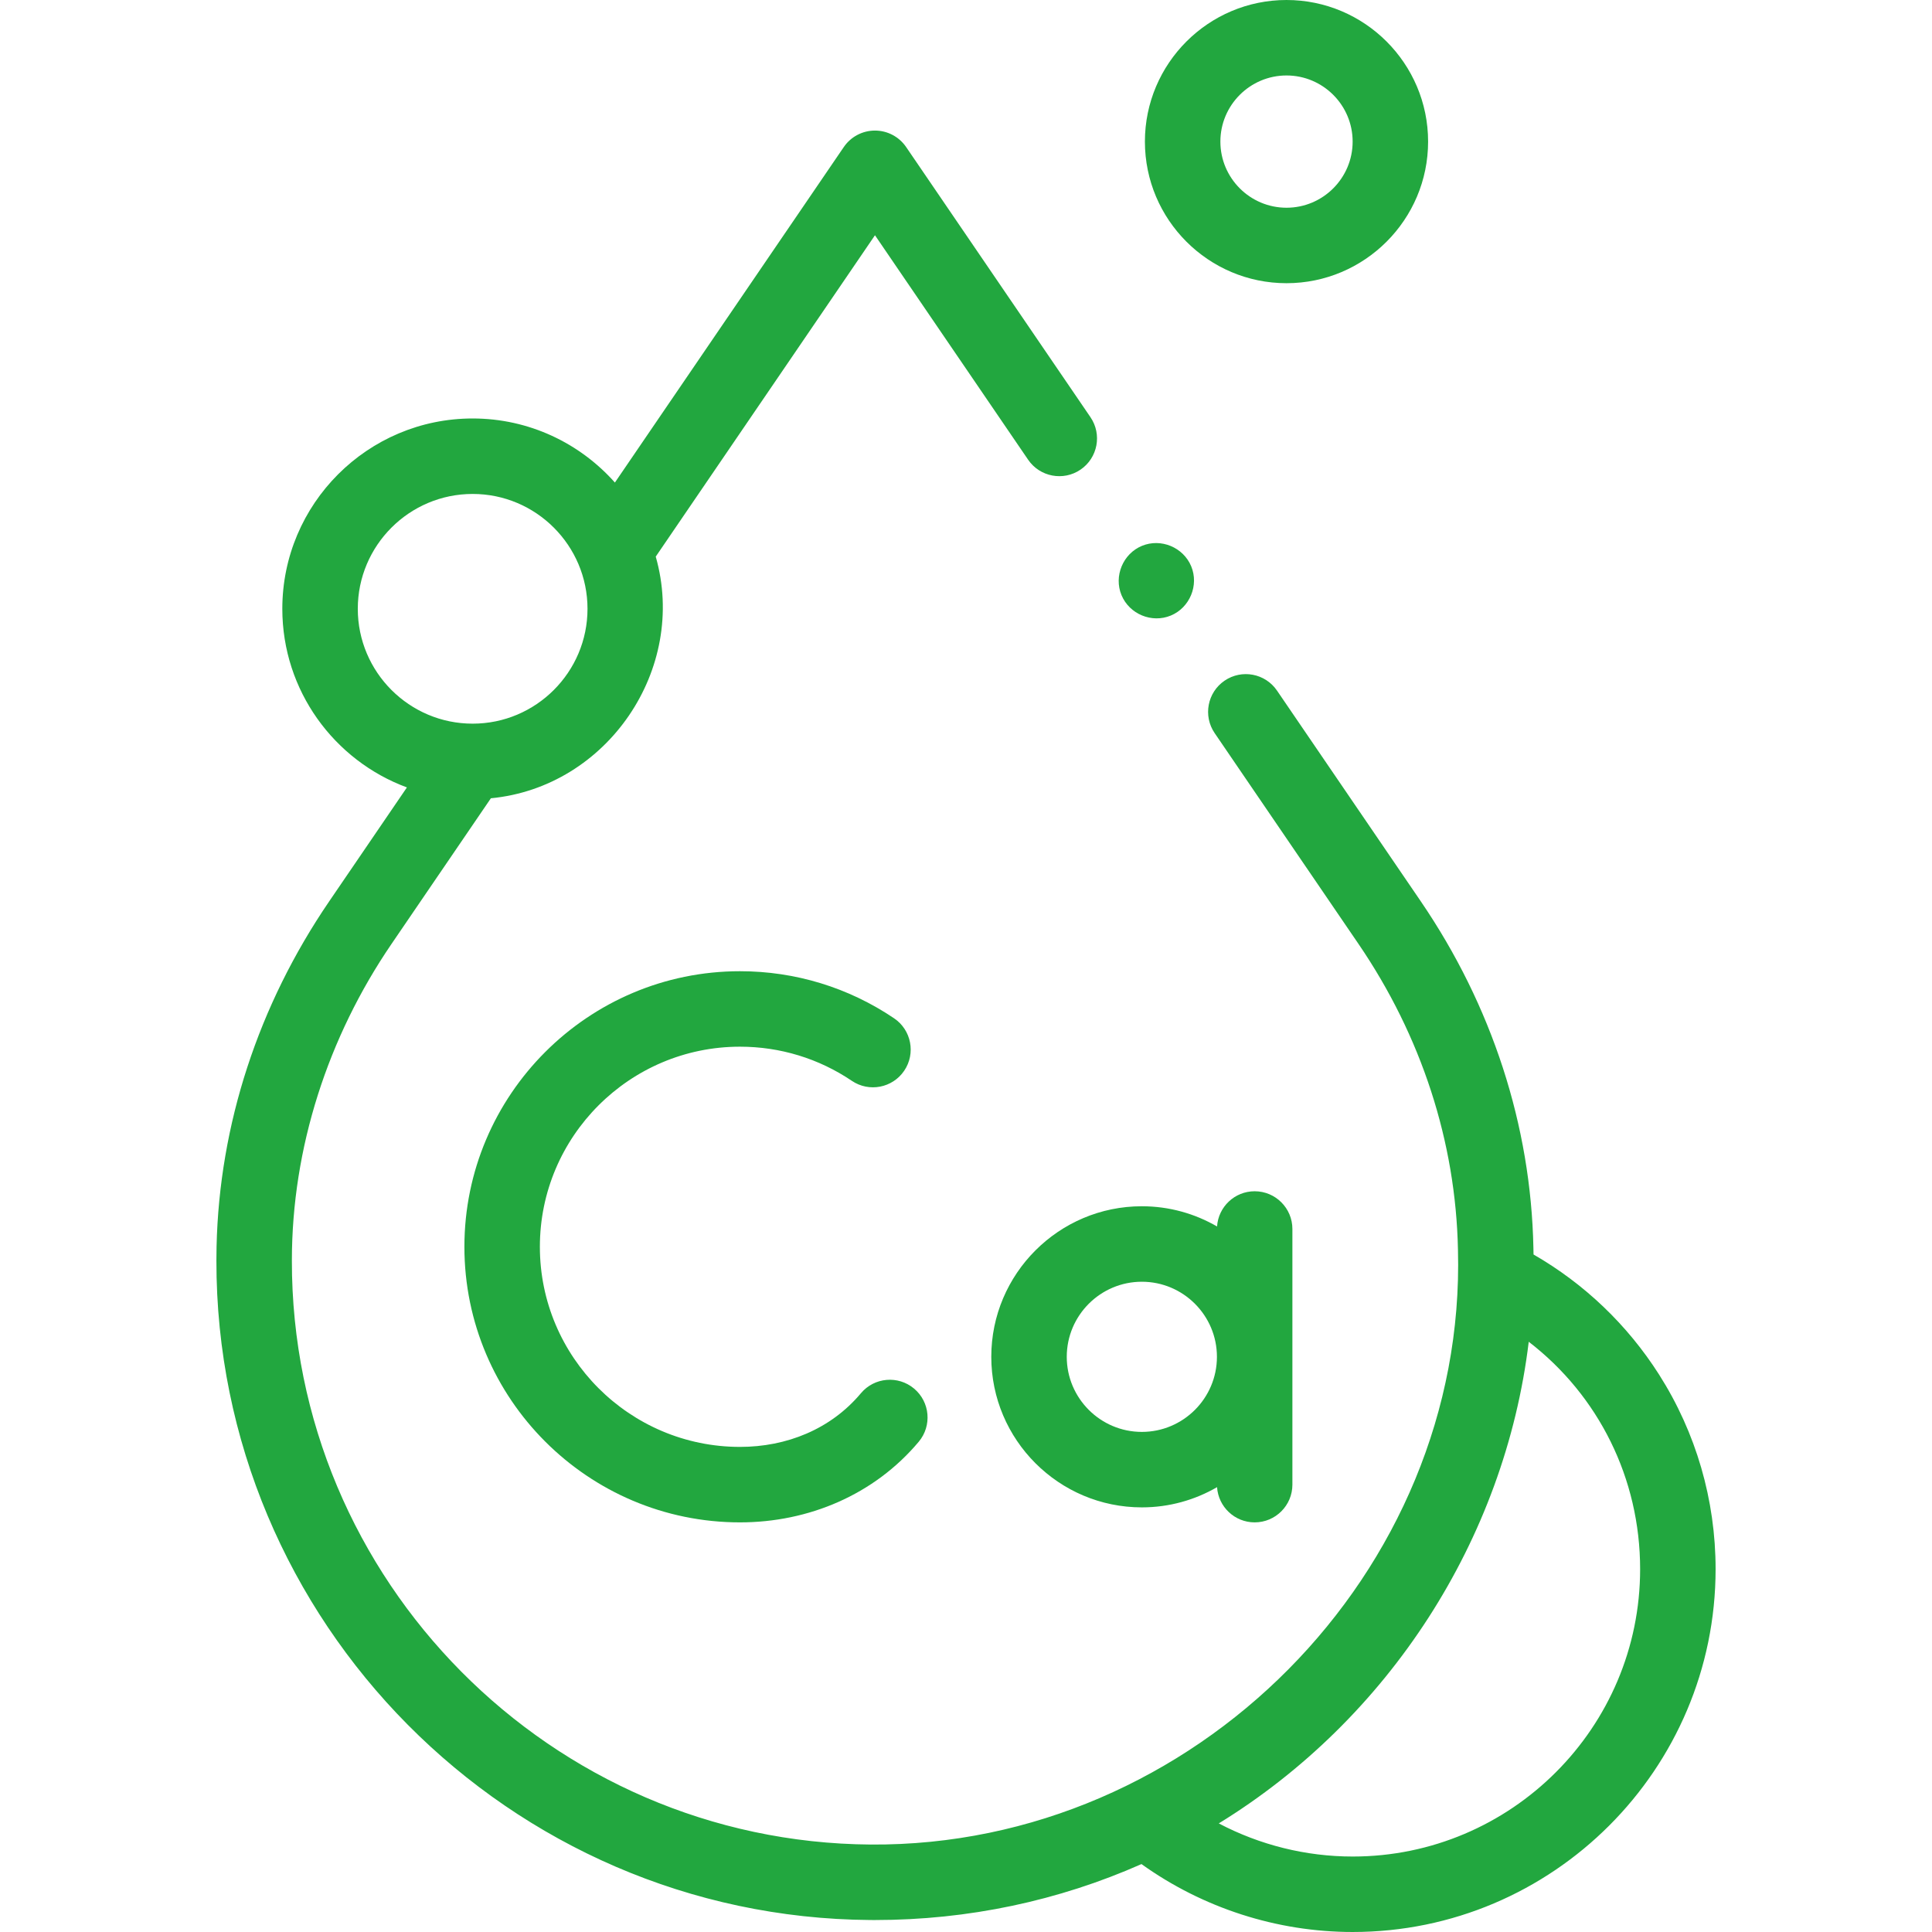
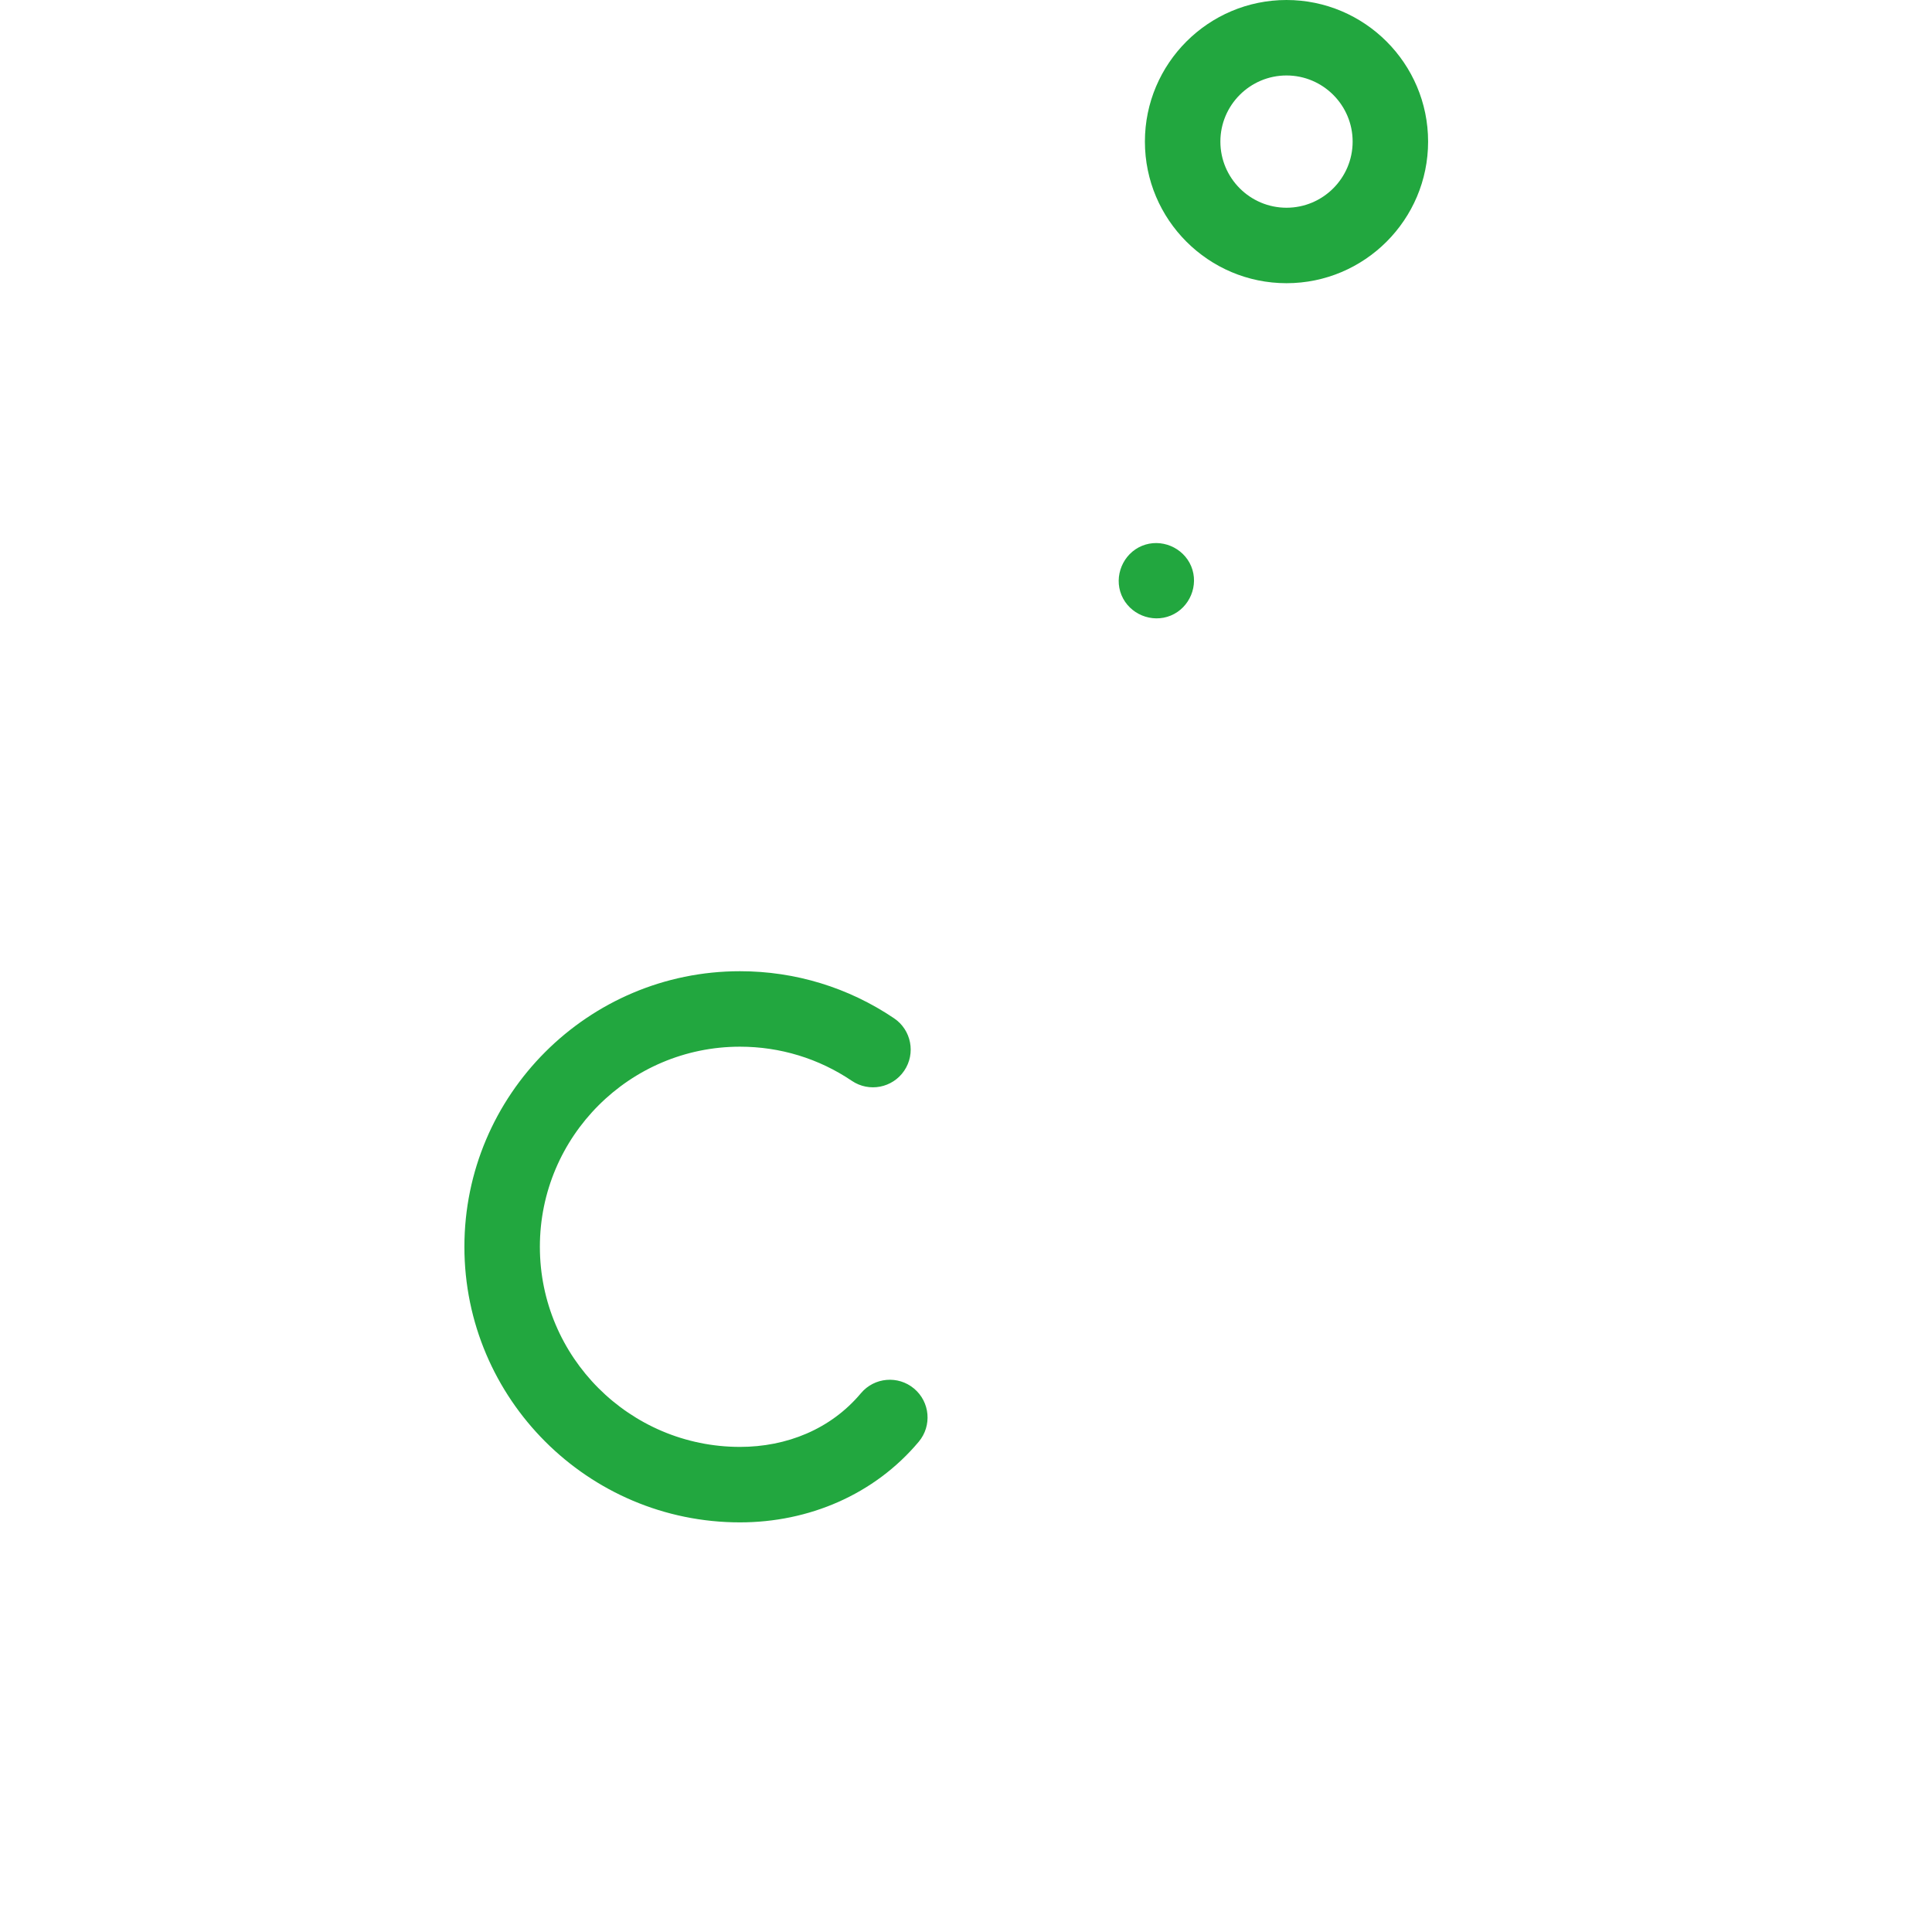
<svg xmlns="http://www.w3.org/2000/svg" version="1.1" width="512" height="512" x="0" y="0" viewBox="0 0 512 512" style="enable-background:new 0 0 512 512" xml:space="preserve" class="">
  <g>
    <g>
      <g>
-         <path d="m57.391 330.317c-.021 1.244-.042 2.498-.042 3.738-.127 95.7 77.604 174.102 173.278 174.77.42.003.836.004 1.256.004 24.726 0 48.665-5.107 70.621-14.827 16.244 11.635 35.876 17.998 55.98 17.998 53.026 0 96.166-43.14 96.166-96.166 0-18.333-5.181-36.163-14.982-51.562-8.386-13.175-19.806-24.073-33.267-31.815-.007-.591-.017-1.172-.032-1.732-.65-32.446-10.973-64.215-29.851-91.871l-38.1-55.84c-3.114-4.563-9.337-5.736-13.896-2.625-4.562 3.113-5.737 9.335-2.625 13.896l38.102 55.842c16.682 24.439 25.802 52.448 26.376 81.068 2.278 85.682-70.154 158.217-155.608 157.63-84.708-.591-153.53-70.008-153.417-154.756 0-29.909 9.577-59.261 26.404-83.914l26.334-38.604c30.834-2.939 52.194-34.225 43.688-64.042l58.1-85.163 40.585 59.483c3.113 4.562 9.336 5.735 13.896 2.625 4.562-3.113 5.737-9.335 2.625-13.896l-48.847-71.591c-1.863-2.73-4.955-4.364-8.261-4.364-3.305 0-6.397 1.634-8.26 4.364l-60.66 88.914c-9.246-10.406-22.716-16.98-37.699-16.98-27.812 0-50.438 22.627-50.438 50.438 0 21.692 13.766 40.228 33.02 47.336l-20.605 30.206c-18.788 27.53-29.107 59.127-29.841 91.436zm377.259 85.517c0 41.998-34.168 76.166-76.166 76.166-12.425 0-24.625-3.059-35.495-8.777 44.975-27.634 75.807-75.167 82.142-127.64 18.503 14.239 29.519 36.208 29.519 60.251zm-339.832-254.494c0-16.784 13.655-30.438 30.438-30.438s30.438 13.654 30.438 30.438-13.655 30.438-30.438 30.438-30.438-13.654-30.438-30.438z" fill="#22a73f" data-original="#000000" />
-       </g>
+         </g>
      <g>
        <path d="m196.103 277.383c10.629 0 20.879 3.13 29.643 9.051 4.577 3.092 10.792 1.888 13.884-2.688s1.889-10.793-2.688-13.885c-12.083-8.163-26.205-12.479-40.839-12.479-40.27 0-73.032 32.762-73.032 73.031s32.762 73.031 73.032 73.031c18.186 0 35.596-7.334 47.371-21.367 3.549-4.231 2.997-10.539-1.235-14.088-4.232-3.55-10.539-2.997-14.088 1.234-8.014 9.556-19.712 14.221-32.047 14.221-29.242 0-53.032-23.79-53.032-53.031s23.789-53.03 53.031-53.03z" fill="#22a73f" data-original="#000000" />
      </g>
      <g>
-         <path d="m262.701 359.571c0 22 17.898 39.898 39.899 39.898 7.258 0 14.063-1.957 19.932-5.358.344 5.21 4.669 9.333 9.966 9.333 5.522 0 10-4.478 10-10v-67.748c0-5.522-4.478-10-10-10-5.297 0-9.622 4.123-9.966 9.333-5.87-3.4-12.675-5.358-19.932-5.358-22 .002-39.899 17.9-39.899 39.9zm59.798 0c0 10.972-8.927 19.898-19.898 19.898-10.973 0-19.899-8.927-19.899-19.898s8.927-19.898 19.899-19.898c10.971 0 19.898 8.927 19.898 19.898z" fill="#22a73f" data-original="#000000" />
-       </g>
+         </g>
      <g>
        <path d="m303.412 37.525c0 20.692 16.834 37.526 37.525 37.526s37.525-16.834 37.525-37.526c.001-20.691-16.833-37.525-37.524-37.525s-37.526 16.834-37.526 37.525zm37.526-17.525c9.663 0 17.525 7.862 17.525 17.525 0 9.664-7.862 17.526-17.525 17.526s-17.525-7.862-17.525-17.526c-.001-9.663 7.862-17.525 17.525-17.525z" fill="#22a73f" data-original="#000000" />
      </g>
      <g>
        <path d="m315.68 150.069c-2.096-5.028-8.017-7.5-13.06-5.409-5.027 2.085-7.499 8.03-5.41 13.06 2.09 5.033 8.024 7.495 13.06 5.41 5.029-2.082 7.505-8.028 5.41-13.061z" fill="#22a73f" data-original="#000000" />
      </g>
    </g>
  </g>
</svg>